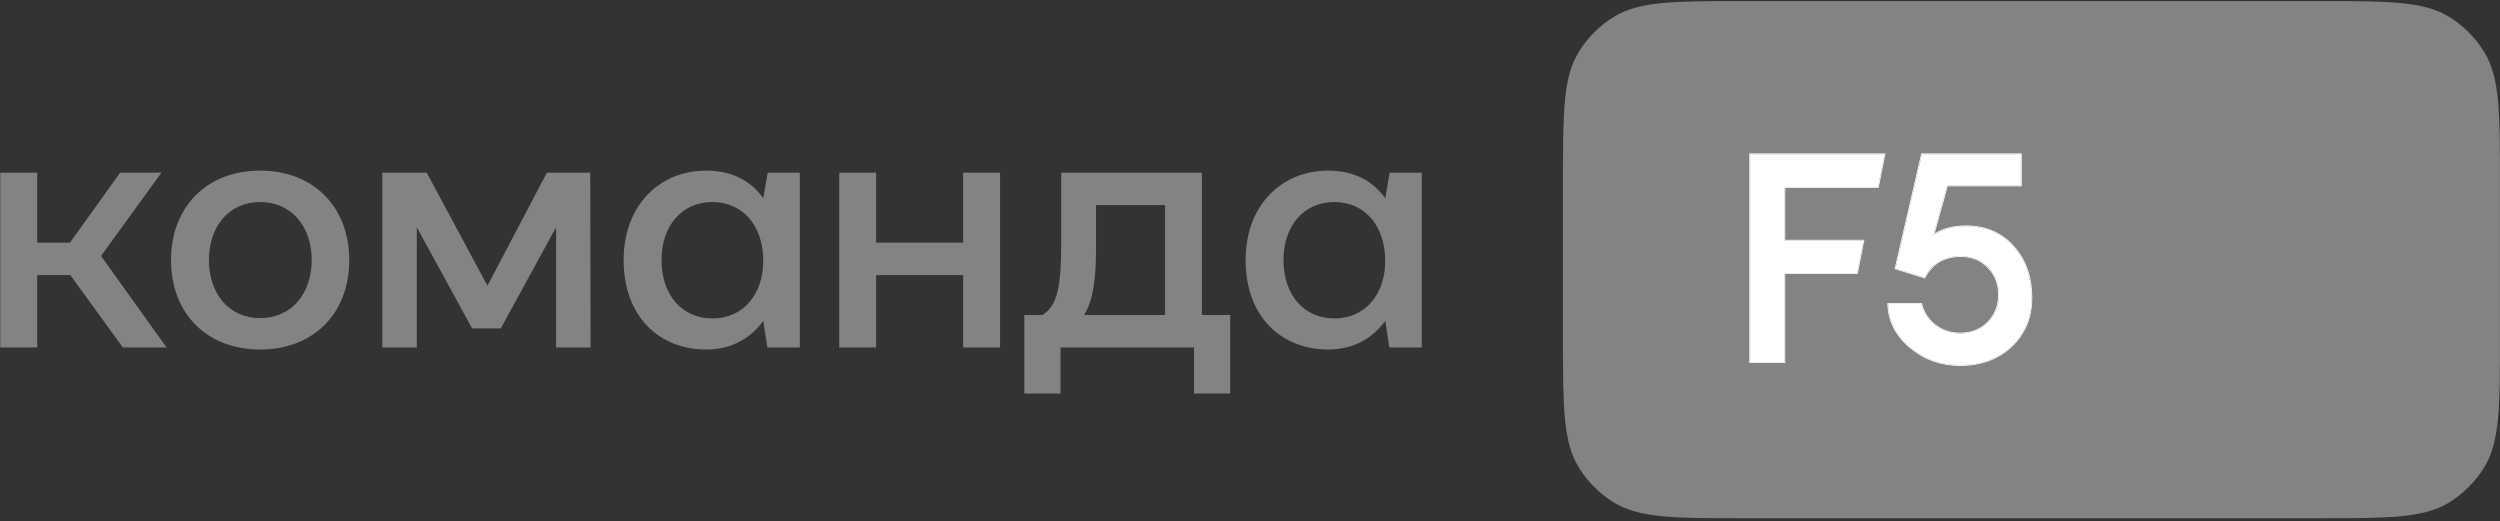
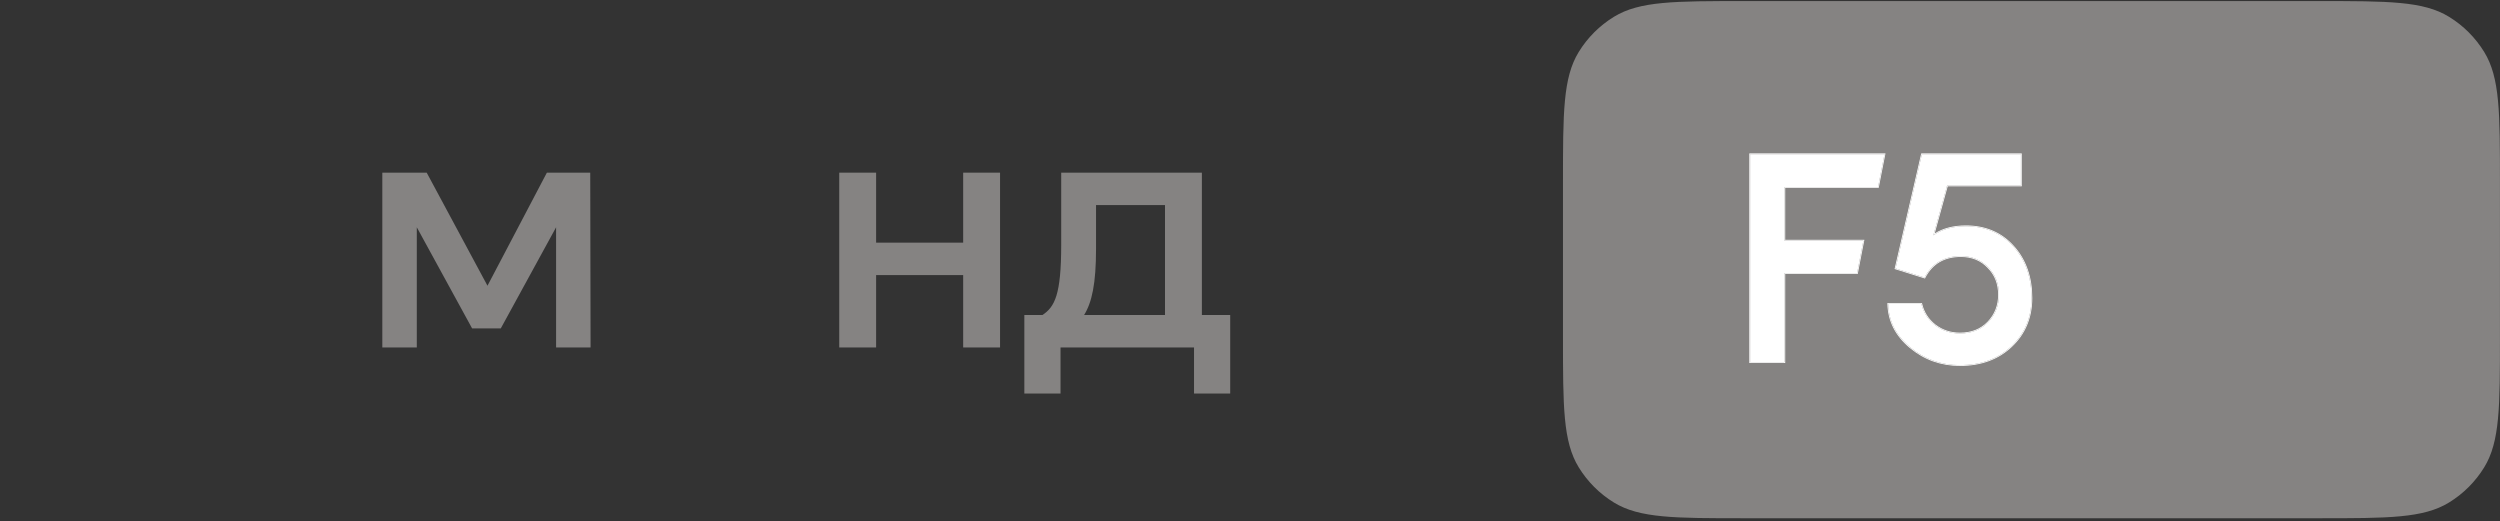
<svg xmlns="http://www.w3.org/2000/svg" width="700" height="146" viewBox="0 0 700 146" fill="none">
  <rect x="0" y="0" width="700" height="146" fill="#333333" stroke="none" />
-   <path d="M10.412 97.29V77.024H19.685L34.406 97.29H46.642L28.288 71.67L45.208 48.345H33.642L19.589 67.942H10.412V48.345H0.088V97.29H10.412Z" fill="#858382" />
-   <path d="M72.841 97.863C87.754 97.863 97.791 87.826 97.791 72.817C97.791 57.905 87.754 47.772 72.841 47.772C57.928 47.772 47.891 57.905 47.891 72.817C47.891 87.826 57.928 97.863 72.841 97.863ZM72.841 89.068C64.142 89.068 58.502 82.281 58.502 72.817C58.502 63.354 64.142 56.566 72.841 56.566C81.54 56.566 87.276 63.354 87.276 72.817C87.276 82.281 81.54 89.068 72.841 89.068Z" fill="#858382" />
  <path d="M116.704 97.29V63.64L132.19 91.953H140.22L155.706 63.64V97.29H165.361L165.266 48.345H153.125L136.492 80.004L119.476 48.345H107.049V97.29H116.704Z" fill="#858382" />
-   <path d="M213.715 55.515C210.56 51.022 205.398 47.772 197.751 47.772C184.463 47.772 174.617 57.714 174.617 72.817C174.617 88.495 184.463 97.863 197.751 97.863C205.398 97.863 210.56 94.231 213.715 89.833L214.862 97.29H223.944V48.345H214.958L213.715 55.515ZM199.471 89.164C190.868 89.164 185.228 82.472 185.228 72.817C185.228 63.258 190.868 56.566 199.471 56.566C208.075 56.566 213.715 63.354 213.715 73.009C213.715 82.472 208.075 89.164 199.471 89.164Z" fill="#858382" />
  <path d="M269.689 67.942H245.313V48.345H234.988V97.29H245.313V77.024H269.689V97.29H280.013V48.345H269.689V67.942Z" fill="#858382" />
  <path d="M336.524 48.345H297.139V68.516C297.139 82.568 295.323 85.914 291.881 88.208H286.815V110.195H296.948V97.29H334.325V110.195H344.458V88.208H336.524V48.345ZM303.544 88.208C305.742 84.671 306.89 79.413 306.89 69.663V57.427H326.2V88.208H303.544Z" fill="#858382" />
-   <path d="M387.865 55.515C384.71 51.022 379.548 47.772 371.9 47.772C358.613 47.772 348.766 57.714 348.766 72.817C348.766 88.495 358.613 97.863 371.9 97.863C379.548 97.863 384.71 94.231 387.865 89.833L389.012 97.29H398.093V48.345H389.107L387.865 55.515ZM373.621 89.164C365.018 89.164 359.377 82.472 359.377 72.817C359.377 63.258 365.018 56.566 373.621 56.566C382.225 56.566 387.865 63.354 387.865 73.009C387.865 82.472 382.225 89.164 373.621 89.164Z" fill="#858382" />
  <path d="M437.635 51.085C437.635 31.527 437.635 21.748 442.037 14.565C444.5 10.545 447.88 7.166 451.899 4.703C459.083 0.3 468.862 0.3 488.419 0.3H649.203C668.76 0.3 678.539 0.3 685.723 4.703C689.742 7.166 693.122 10.545 695.585 14.565C699.987 21.748 699.987 31.527 699.987 51.085V94.322C699.987 113.88 699.987 123.658 695.585 130.842C693.122 134.862 689.742 138.241 685.723 140.704C678.539 145.107 668.76 145.107 649.203 145.107H488.419C468.862 145.107 459.083 145.107 451.899 140.704C447.88 138.241 444.5 134.862 442.037 130.842C437.635 123.658 437.635 113.88 437.635 94.322V51.085Z" fill="#858382" />
  <path d="M490.037 101.41V43.175H527.659L525.855 52.362H499.634V67.371H521.75L519.983 76.476H499.634V101.41H490.037Z" fill="white" />
  <path d="M548.798 102.231C543.494 102.231 538.846 100.563 534.855 97.227C530.863 93.892 528.812 89.845 528.703 85.088H537.971C538.573 87.549 539.858 89.545 541.826 91.076C543.85 92.607 546.174 93.372 548.798 93.372C552.024 93.372 554.649 92.333 556.672 90.255C558.695 88.123 559.707 85.553 559.707 82.546C559.707 79.429 558.695 76.859 556.672 74.835C554.704 72.758 552.161 71.719 549.044 71.719C544.342 71.719 540.952 73.715 538.874 77.706L530.754 75.164L538.134 43.175H565.857V51.952H545.188L541.334 65.895C543.74 64.2 546.775 63.352 550.439 63.352C555.907 63.352 560.336 65.239 563.726 69.012C567.116 72.785 568.811 77.597 568.811 83.448C568.811 88.916 566.925 93.427 563.152 96.981C559.434 100.481 554.649 102.231 548.798 102.231Z" fill="white" />
  <path fill-rule="evenodd" clip-rule="evenodd" d="M489.807 101.64V42.946H527.937L526.043 52.591H499.862V67.142H522.027L520.171 76.706H499.862V101.64H489.807ZM499.633 76.476H519.982L521.749 67.372H499.633V52.362H525.854L527.658 43.175H490.036V101.411H499.633V76.476ZM528.467 84.859H538.15L538.193 85.034C538.782 87.445 540.039 89.395 541.965 90.894C543.947 92.393 546.221 93.143 548.797 93.143C551.969 93.143 554.531 92.124 556.506 90.097C558.487 88.008 559.477 85.495 559.477 82.546C559.477 79.484 558.485 76.974 556.509 74.998L556.505 74.993C554.584 72.966 552.103 71.948 549.043 71.948C546.725 71.948 544.744 72.44 543.09 73.413C541.437 74.387 540.098 75.849 539.076 77.812L538.987 77.983L530.481 75.319L537.951 42.946H566.086V52.181H545.361L541.719 65.362C544.083 63.865 546.994 63.123 550.438 63.123C555.965 63.123 560.458 65.033 563.896 68.859C567.329 72.68 569.04 77.55 569.04 83.448C569.04 88.975 567.13 93.548 563.308 97.148C559.541 100.694 554.697 102.46 548.797 102.46C543.441 102.46 538.74 100.774 534.706 97.403C530.669 94.03 528.584 89.924 528.473 85.094L528.467 84.859ZM541.627 65.695C541.528 65.76 541.43 65.827 541.333 65.895L545.187 51.952H565.856V43.175H538.133L530.752 75.164L538.873 77.707C540.95 73.715 544.341 71.719 549.043 71.719C552.16 71.719 554.703 72.758 556.671 74.836C558.694 76.859 559.706 79.429 559.706 82.546C559.706 85.553 558.694 88.123 556.671 90.256C554.648 92.334 552.023 93.373 548.797 93.373C546.172 93.373 543.849 92.607 541.825 91.076C539.857 89.545 538.572 87.549 537.97 85.088H528.702C528.704 85.165 528.706 85.242 528.709 85.318C528.878 89.976 530.926 93.946 534.854 97.228C538.845 100.563 543.493 102.231 548.797 102.231C554.648 102.231 559.433 100.481 563.151 96.981C566.924 93.427 568.81 88.916 568.81 83.448C568.81 77.597 567.115 72.785 563.725 69.012C560.335 65.239 555.906 63.353 550.438 63.353C546.921 63.353 543.984 64.133 541.627 65.695Z" fill="white" />
</svg>